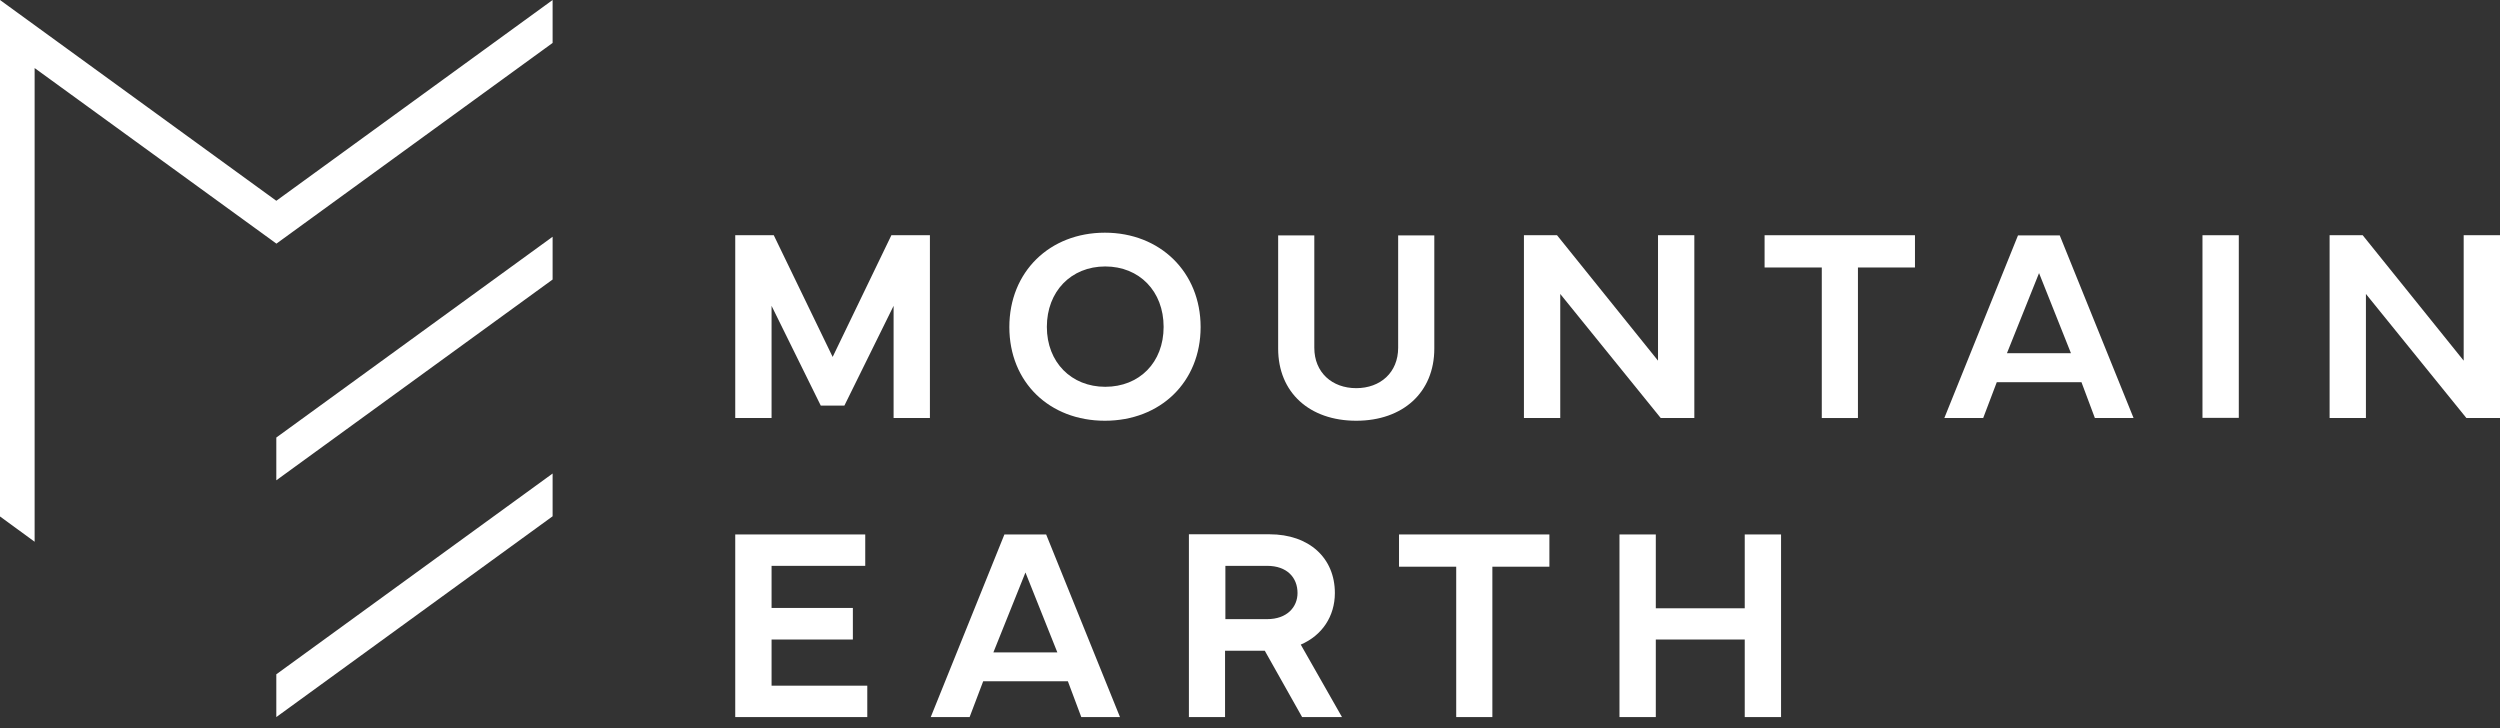
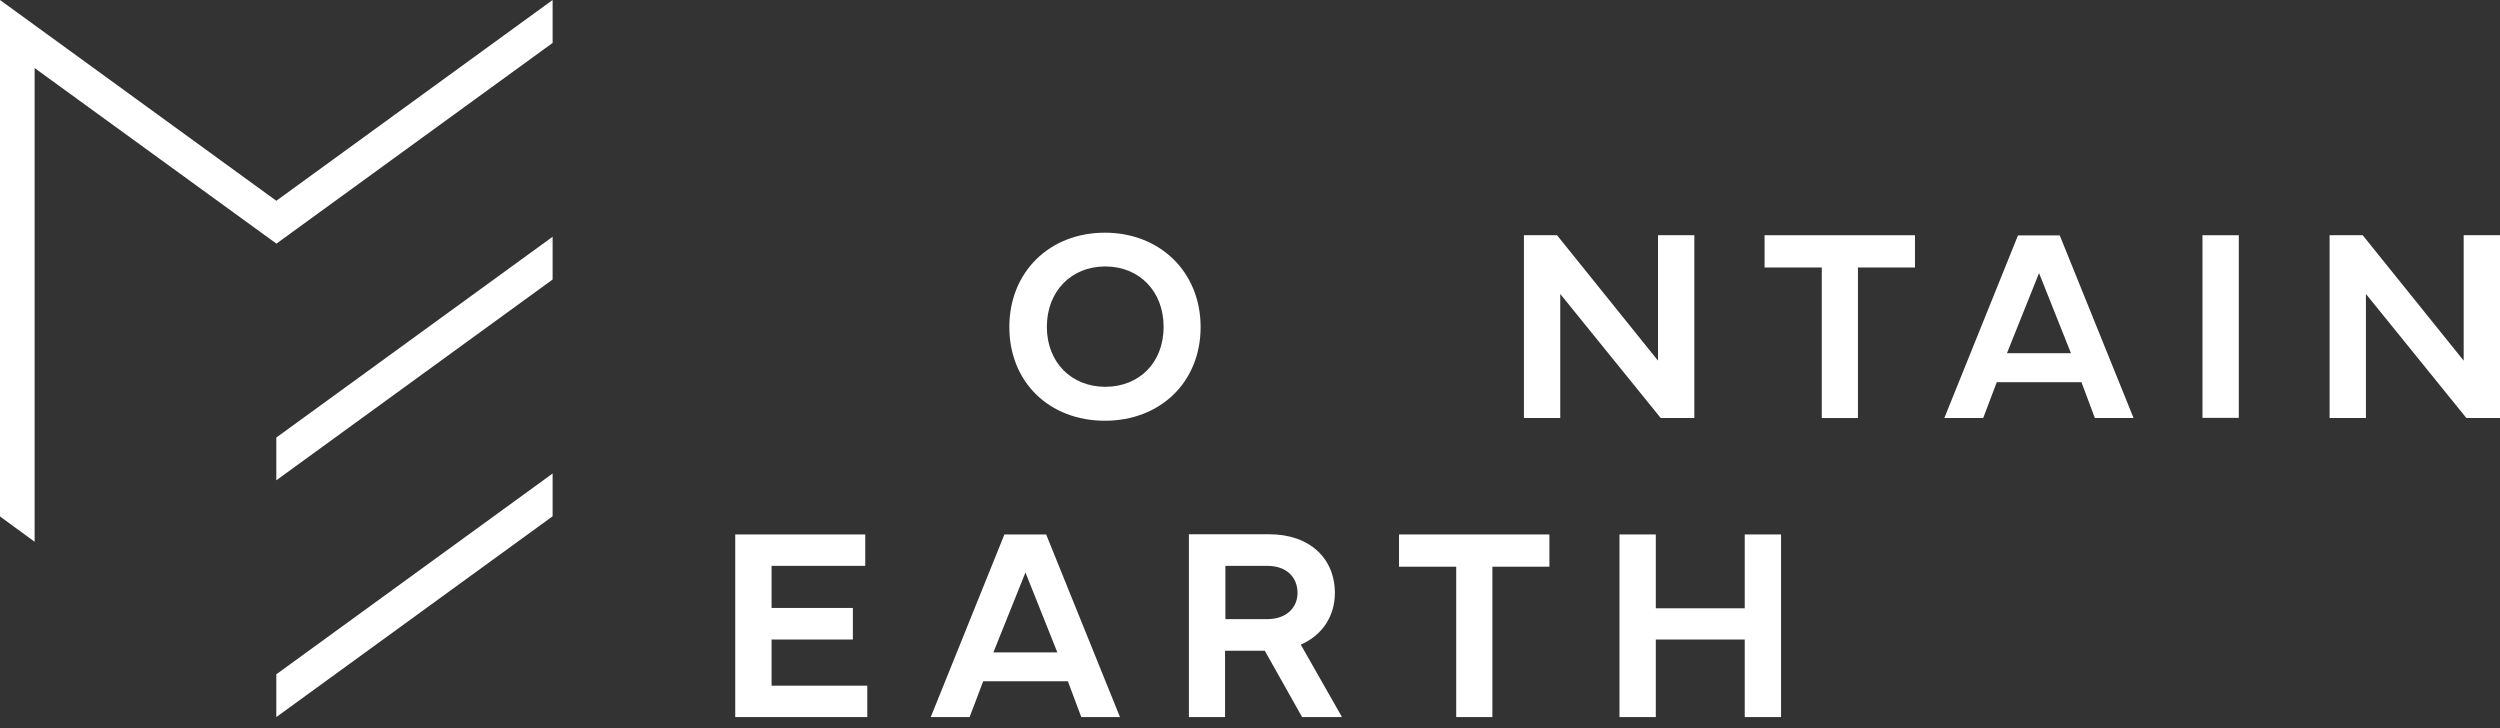
<svg xmlns="http://www.w3.org/2000/svg" width="206" height="60" viewBox="0 0 206 60" fill="none">
  <rect x="0" y="0" width="206" height="60" fill="#333333" stroke="none" />
  <path d="M0 42.556L2.853 44.64V5.608L22.768 20.069V20.082L45.535 3.538V0L22.768 16.544L0 0V42.556Z" fill="white" />
  <path d="M22.768 59.087L45.535 42.542V39.018L22.768 55.562V59.087Z" fill="white" />
  <path d="M22.768 39.577L45.535 23.033V19.509L22.768 36.053V39.577Z" fill="white" />
-   <path d="M60.584 19.383H63.759L68.611 29.411L73.45 19.383H76.625V34.445H73.632V25.201L69.576 33.424H67.632L63.577 25.201V34.445H60.584V19.383Z" fill="white" />
  <path d="M83.17 26.949C83.17 22.39 86.498 19.173 91.043 19.173C95.589 19.173 98.931 22.418 98.931 26.949C98.931 31.48 95.617 34.669 91.043 34.669C86.47 34.669 83.17 31.494 83.17 26.949ZM91.072 31.872C93.882 31.872 95.882 29.872 95.882 26.935C95.882 23.998 93.882 21.956 91.072 21.956C88.26 21.956 86.261 24.012 86.261 26.935C86.261 29.858 88.288 31.872 91.072 31.872Z" fill="white" />
-   <path d="M105.32 28.726V19.398H108.299V28.656C108.299 30.697 109.768 31.984 111.753 31.984C113.739 31.984 115.208 30.697 115.208 28.656V19.398H118.187V28.726C118.187 32.334 115.599 34.669 111.753 34.669C107.908 34.669 105.32 32.348 105.32 28.726Z" fill="white" />
  <path d="M125.572 34.445V19.383H128.299L136.62 29.718V19.383H139.613V34.445H136.844L128.565 24.222V34.445H125.572Z" fill="white" />
  <path d="M145.402 19.383H157.793V22.041H153.094V34.445H150.115V22.041H145.402V19.383Z" fill="white" />
  <path d="M160.213 34.445L166.282 19.398H169.723L175.806 34.445H172.618L171.513 31.494H164.534L163.415 34.445H160.227H160.213ZM170.646 29.103L168.017 22.502L165.373 29.103H170.646Z" fill="white" />
  <path d="M184.477 19.383H181.484V34.431H184.477V19.383Z" fill="white" />
  <path d="M203.007 19.383V29.718L194.686 19.383H191.959V34.445H194.952V24.222L203.231 34.445H206V19.383H203.007Z" fill="white" />
  <path d="M60.584 44.039H71.296V46.626H63.577V50.095H70.276V52.696H63.577V56.5H71.464V59.087H60.584V44.039Z" fill="white" />
  <path d="M76.693 59.087L82.763 44.039H86.203L92.287 59.087H89.098L87.993 56.136H81.015L79.896 59.087H76.707H76.693ZM87.126 53.759L84.497 47.172L81.854 53.759H87.126Z" fill="white" />
  <path d="M97.966 59.073V44.025H104.608C107.881 44.025 109.993 45.983 109.993 48.864C109.993 50.78 108.944 52.36 107.182 53.115L110.58 59.087H107.294L104.217 53.619H100.944V59.087H97.938L97.966 59.073ZM100.972 51.017H104.413C106.063 51.017 106.916 50.011 106.916 48.864C106.916 47.605 106.063 46.626 104.413 46.626H100.972V51.017Z" fill="white" />
  <path d="M115.279 44.039H127.67V46.696H122.971V59.087H119.992V46.696H115.279V44.039Z" fill="white" />
  <path d="M136.438 44.039V50.123H143.766V44.039H146.759V59.087H143.766V52.696H136.438V59.087H133.445V44.039H136.438Z" fill="white" />
</svg>